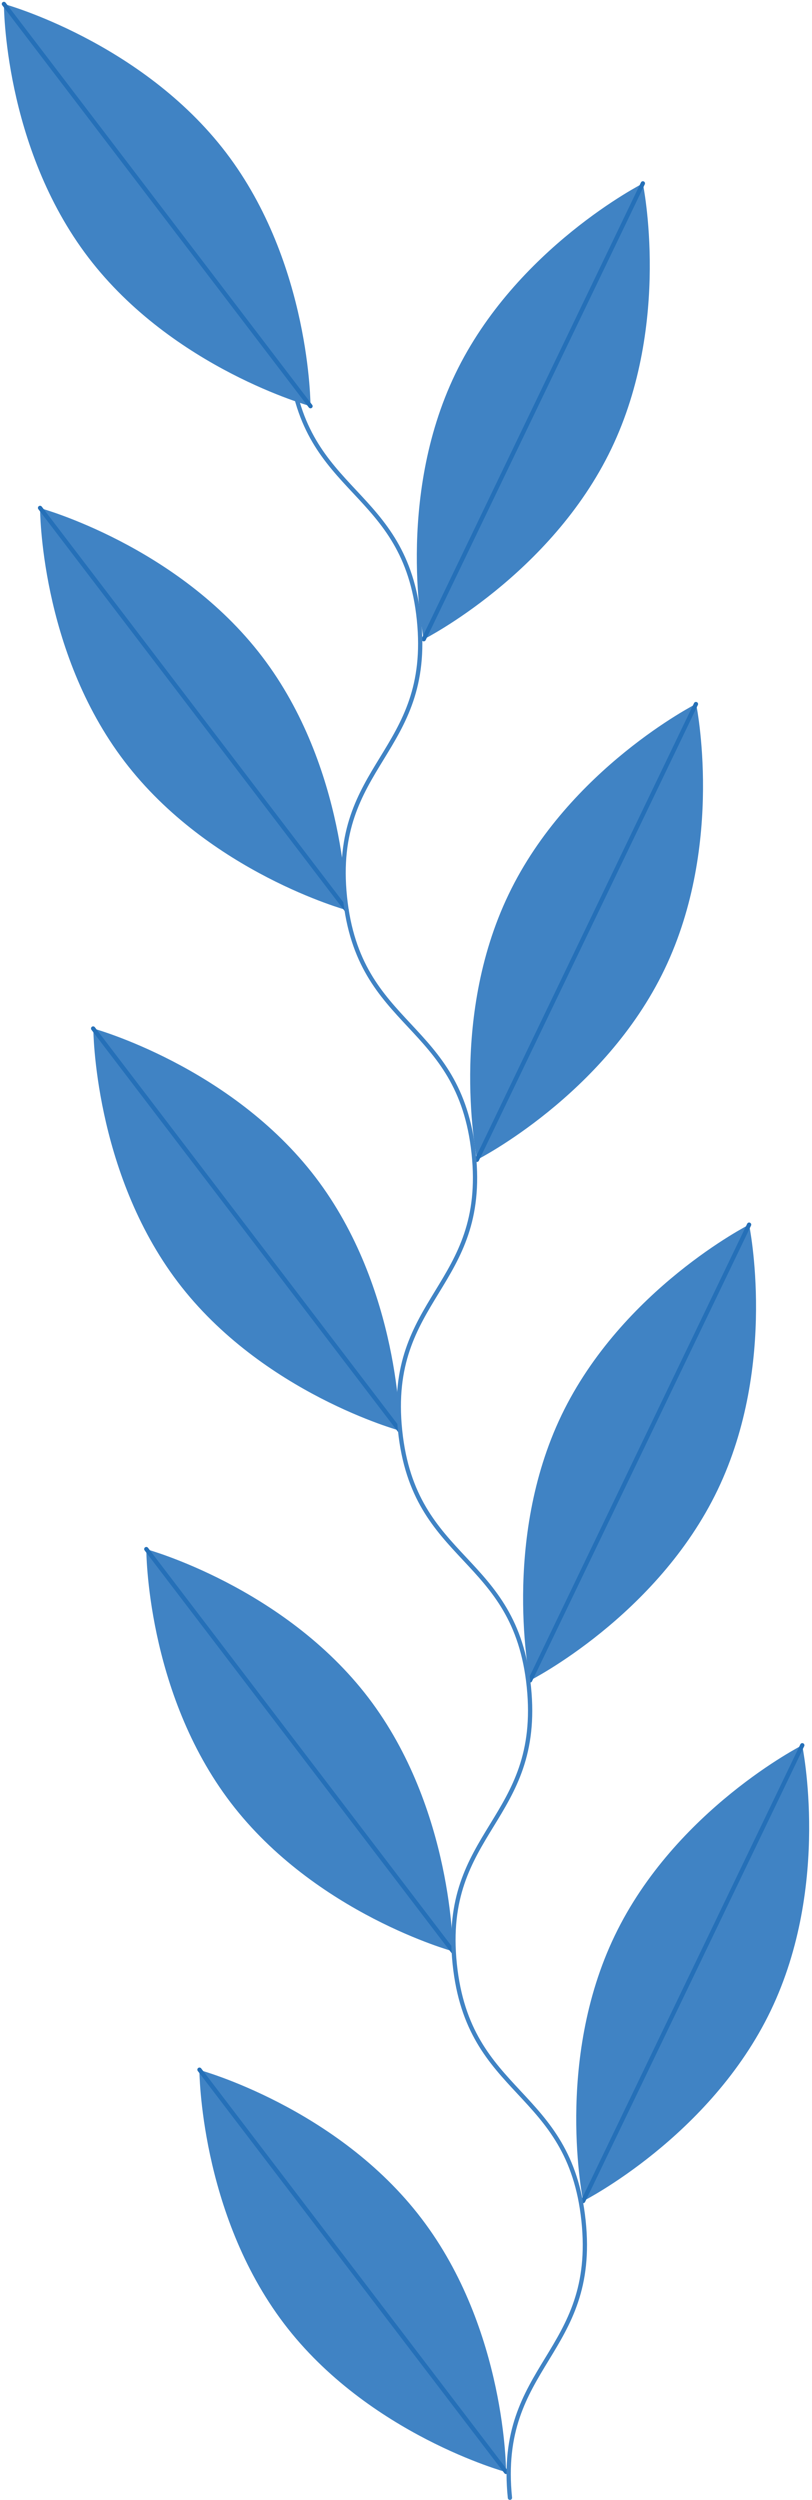
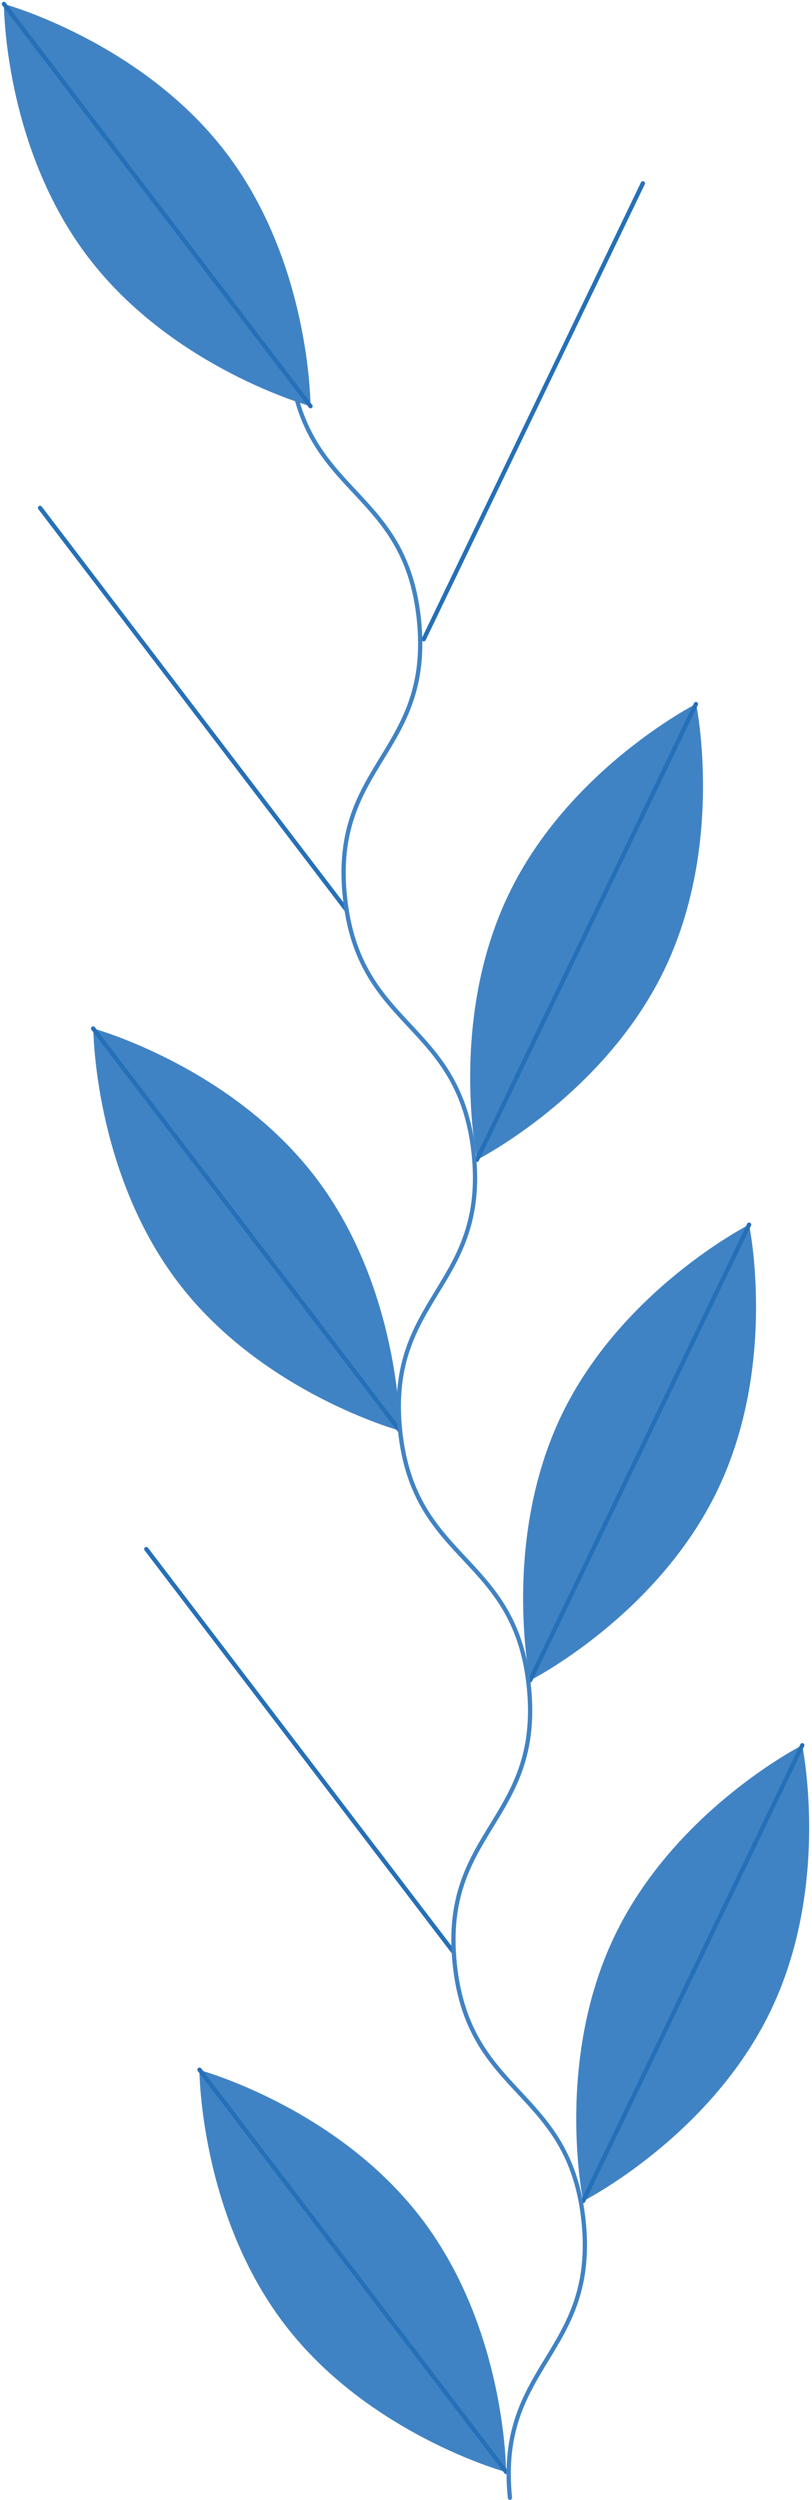
<svg xmlns="http://www.w3.org/2000/svg" width="190" height="585" viewBox="0 0 190 585" fill="none">
-   <path d="M61.334 153.637C81.158 179.631 81.115 212.962 81.115 212.962C81.115 212.962 48.957 204.162 29.133 178.168C9.308 152.174 9.373 118.886 9.373 118.886C9.373 118.886 41.531 127.644 61.334 153.637Z" fill="#4083C4" />
  <path d="M9.373 118.843L81.115 212.962" stroke="#2570B8" stroke-linecap="round" stroke-linejoin="round" />
  <path d="M73.816 275.451C93.64 301.444 93.597 334.776 93.597 334.776C93.597 334.776 61.31 325.975 41.615 300.003C21.92 274.03 21.834 240.656 21.834 240.656C21.834 240.656 53.97 249.457 73.816 275.451Z" fill="#4083C4" />
  <path d="M21.793 240.656L93.556 334.776" stroke="#2570B8" stroke-linecap="round" stroke-linejoin="round" />
-   <path d="M86.215 397.264C106.018 423.258 105.975 456.589 105.975 456.589C105.975 456.589 73.817 447.788 53.993 421.816C34.169 395.844 34.233 362.491 34.233 362.491C34.233 362.491 66.391 371.27 86.215 397.264Z" fill="#4083C4" />
  <path d="M34.233 362.469L105.975 456.589" stroke="#2570B8" stroke-linecap="round" stroke-linejoin="round" />
  <path d="M98.635 519.12C118.46 545.114 118.417 578.445 118.417 578.445C118.417 578.445 86.129 569.644 66.434 543.672C46.739 517.7 46.653 484.347 46.653 484.347C46.653 484.347 78.833 493.084 98.635 519.12Z" fill="#4083C4" />
  <path d="M46.675 484.283L118.416 578.402" stroke="#2570B8" stroke-linecap="round" stroke-linejoin="round" />
-   <path d="M106.534 87.491C92.371 116.949 99.151 149.592 99.151 149.592C99.151 149.592 128.877 134.529 143.04 105.028C157.203 75.527 150.423 42.927 150.423 42.927C150.423 42.927 120.698 58.033 106.534 87.491Z" fill="#4083C4" />
  <path d="M150.423 42.906L99.151 149.57" stroke="#2570B8" stroke-linecap="round" stroke-linejoin="round" />
  <path d="M119.019 209.261C104.856 238.719 111.636 271.362 111.636 271.362C111.636 271.362 141.361 256.3 155.503 226.798C169.645 197.297 162.886 164.698 162.886 164.698C162.886 164.698 133.117 179.846 119.019 209.261Z" fill="#4083C4" />
  <path d="M162.843 164.741L111.593 271.384" stroke="#2570B8" stroke-linecap="round" stroke-linejoin="round" />
  <path d="M131.396 331.118C117.254 360.576 124.013 393.219 124.013 393.219C124.013 393.219 153.738 378.156 167.902 348.655C182.065 319.154 175.284 286.554 175.284 286.554C175.284 286.554 145.559 301.66 131.396 331.118Z" fill="#4083C4" />
  <path d="M175.284 286.554L124.034 393.197" stroke="#2570B8" stroke-linecap="round" stroke-linejoin="round" />
  <path d="M143.837 452.931C129.674 482.389 136.454 515.032 136.454 515.032C136.454 515.032 166.18 499.969 180.343 470.468C194.506 440.967 187.704 408.367 187.704 408.367C187.704 408.367 157.979 423.473 143.837 452.931Z" fill="#4083C4" />
  <path d="M187.726 408.367L136.454 515.01" stroke="#2570B8" stroke-linecap="round" stroke-linejoin="round" />
  <path d="M119.32 584.449C116.134 553.248 139.833 550.816 136.54 519.615C133.246 488.414 109.655 490.803 106.405 459.58C103.155 428.357 126.918 425.969 123.754 394.746C120.59 363.524 96.87 365.955 93.619 334.733C90.369 303.51 114.132 301.1 110.839 269.899C107.546 238.698 83.955 241.108 80.705 209.885C77.454 178.663 101.218 176.253 98.032 145.052C94.846 113.85 71.148 116.26 67.897 85.038" stroke="#4083C4" stroke-linecap="round" stroke-linejoin="round" />
  <path d="M52.896 35.719C72.699 61.712 72.656 95.044 72.656 95.044C72.656 95.044 40.498 86.243 20.674 60.249C0.849 34.255 0.914 0.924 0.914 0.924C0.914 0.924 33.072 9.725 52.896 35.719Z" fill="#4083C4" />
  <path d="M0.914 0.924L72.656 95.044" stroke="#2570B8" stroke-linecap="round" stroke-linejoin="round" />
</svg>